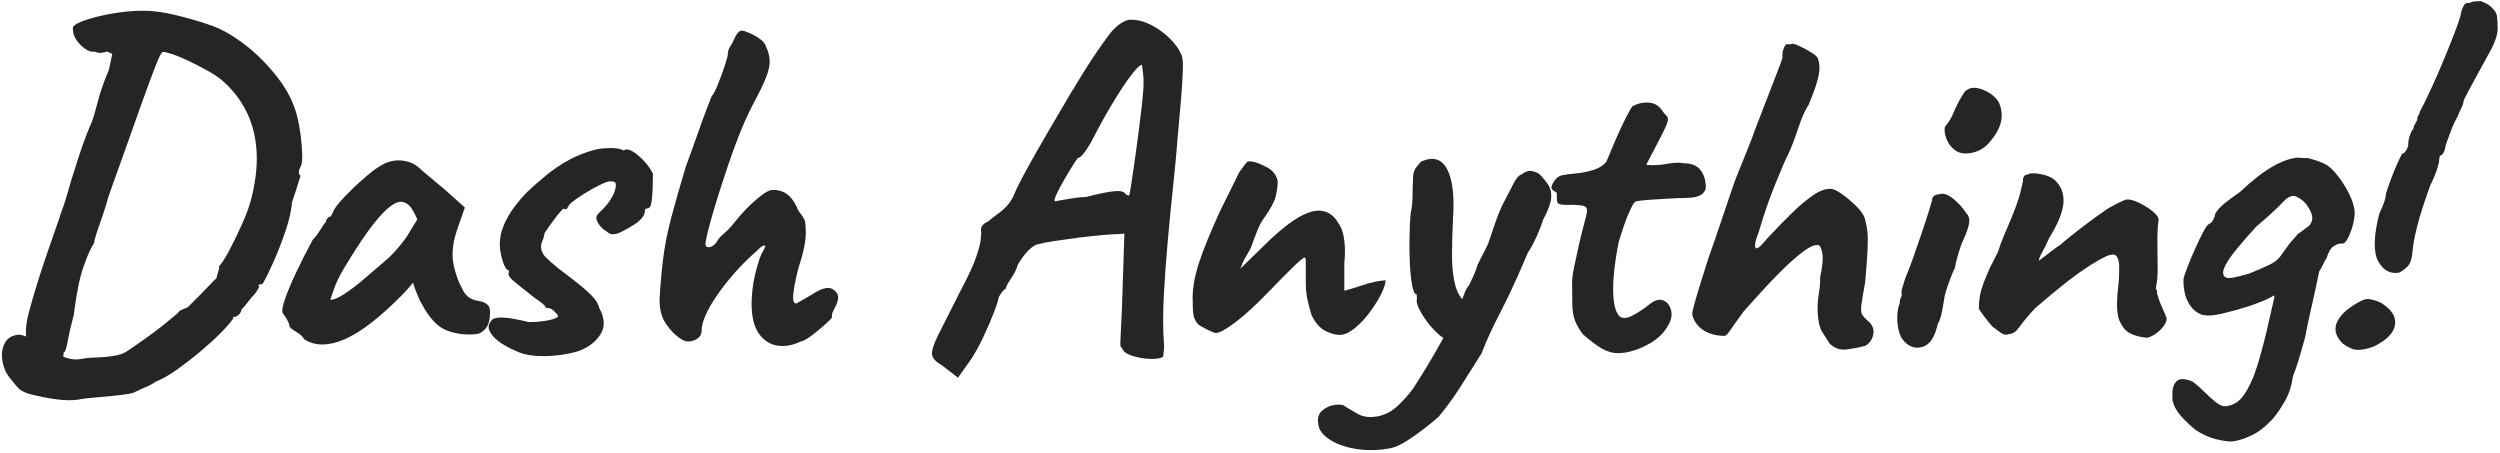
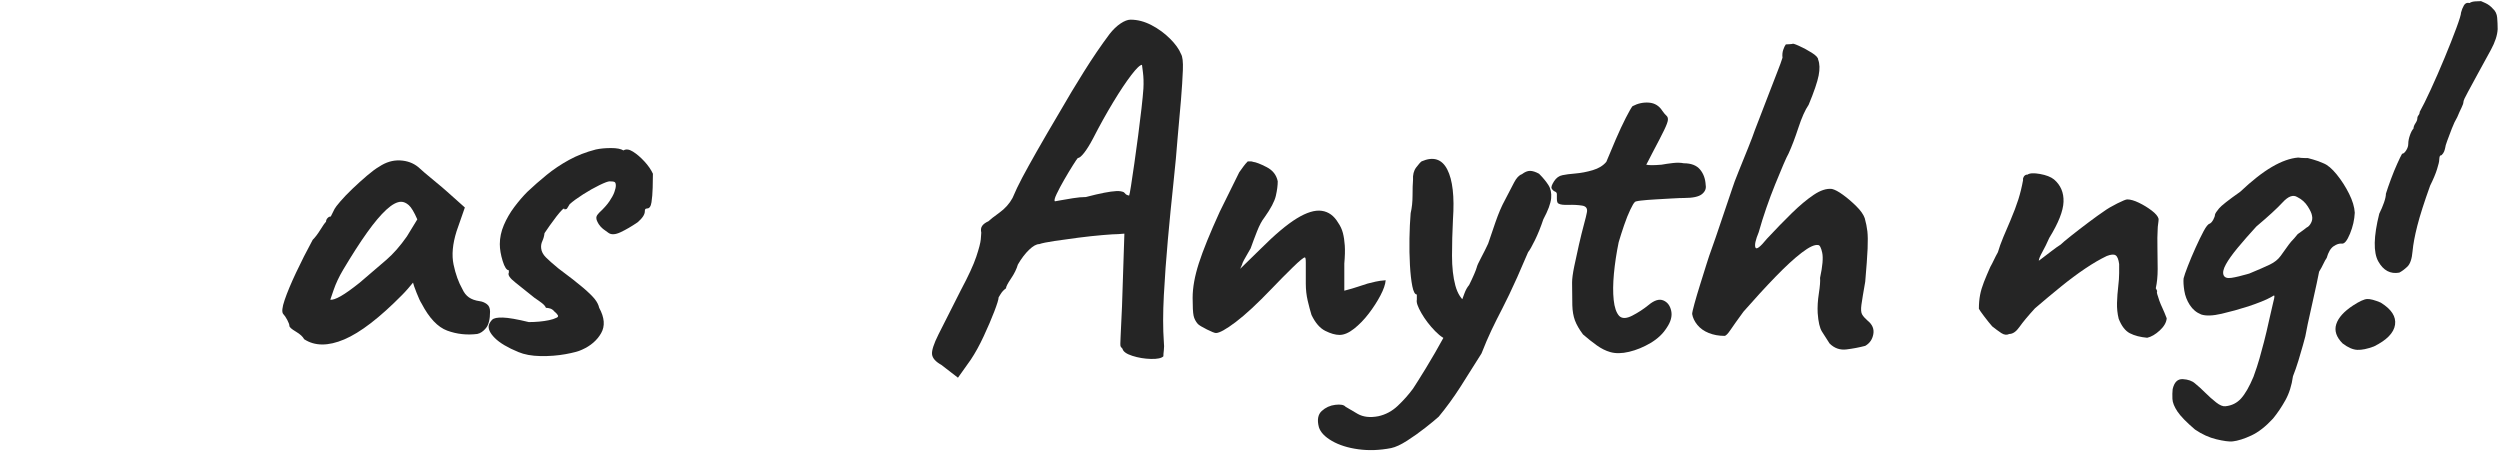
<svg xmlns="http://www.w3.org/2000/svg" width="673px" height="122px" viewBox="0 0 673 122" version="1.1">
  <title>Dash Anything!</title>
  <g id="Page-1" stroke="none" stroke-width="1" fill="none" fill-rule="evenodd">
    <g id="Dash-Anything!" transform="translate(0.512, 0.304)" fill="#252525" fill-rule="nonzero">
-       <path d="M20.624,107.264 C19.003,107.52 17.04,107.499 14.736,107.2 C12.432,106.901 9.957,106.411 7.312,105.728 C5.947,105.301 4.987,104.789 4.432,104.192 C3.877,103.595 2.96,102.485 1.68,100.864 C0.827,99.584 0.293,98.133 0.08,96.512 C-0.133,94.891 0.08,93.44 0.72,92.16 C1.36,90.88 2.448,90.112 3.984,89.856 C4.667,89.685 5.499,89.835 6.48,90.304 C7.461,90.773 8.507,91.349 9.616,92.032 C11.408,93.056 13.328,94.101 15.376,95.168 C17.424,96.235 19.301,96.64 21.008,96.384 C22.203,96.128 23.632,95.979 25.296,95.936 C26.96,95.893 28.581,95.744 30.16,95.488 C31.739,95.232 32.997,94.763 33.936,94.08 C38.459,91.008 41.829,88.555 44.048,86.72 C46.267,84.885 47.376,83.968 47.376,83.968 C47.544,83.621 47.86,83.34 48.323,83.124 C48.786,82.908 49.355,82.67 50.03,82.41 C50.535,81.891 51.357,81.069 52.494,79.944 C53.631,78.819 54.727,77.693 55.78,76.568 C56.833,75.443 57.488,74.795 57.744,74.624 C57.915,73.856 58.085,73.237 58.256,72.768 C58.427,72.299 58.512,71.808 58.512,71.296 C59.195,70.613 60.112,69.184 61.264,67.008 C62.416,64.832 63.589,62.4 64.784,59.712 C65.979,57.024 66.832,54.571 67.344,52.352 C68.453,47.659 68.837,43.392 68.496,39.552 C68.155,35.712 67.173,32.256 65.552,29.184 C63.931,26.112 61.755,23.424 59.024,21.12 C58.085,20.352 56.805,19.52 55.184,18.624 C53.563,17.728 51.899,16.875 50.192,16.064 C48.485,15.253 46.971,14.635 45.648,14.208 C44.325,13.781 43.536,13.611 43.28,13.696 C42.939,13.781 42.277,15.083 41.296,17.6 C40.315,20.117 39.12,23.339 37.712,27.264 C36.304,31.189 34.811,35.392 33.232,39.872 C31.653,44.352 30.139,48.597 28.688,52.608 C28.261,54.229 27.737,55.936 27.115,57.728 C26.493,59.52 25.96,61.077 25.515,62.4 C25.07,63.723 24.848,64.597 24.848,65.024 C23.909,66.475 22.928,68.693 21.904,71.68 C20.88,74.667 20.027,78.933 19.344,84.48 C18.576,87.381 18.021,89.792 17.68,91.712 C17.339,93.632 16.997,94.549 16.656,94.464 C16.656,94.464 16.613,94.869 16.528,95.68 C16.443,96.491 16.272,97.024 16.016,97.28 C16.016,97.792 15.504,98.133 14.48,98.304 C13.456,98.475 12.261,98.261 10.896,97.664 C9.531,97.067 8.251,95.915 7.056,94.208 C6.8,93.269 6.608,91.883 6.48,90.048 C6.352,88.213 6.629,86.059 7.312,83.584 C7.739,81.963 8.337,79.879 9.108,77.332 C9.879,74.785 10.726,72.146 11.651,69.413 C12.576,66.68 13.449,64.156 14.271,61.841 C15.093,59.526 15.675,57.813 16.016,56.704 C16.613,55.253 17.467,52.523 18.576,48.512 C19.259,46.293 19.963,44.075 20.688,41.856 C21.413,39.637 22.117,37.653 22.8,35.904 C23.483,34.155 23.952,33.024 24.208,32.512 C24.635,31.403 25.168,29.589 25.808,27.072 C26.448,24.555 27.451,21.675 28.816,18.432 L29.712,14.208 L28.304,13.568 C27.28,13.909 26.491,14.016 25.936,13.888 C25.381,13.76 25.019,13.653 24.848,13.568 C24.336,13.739 23.671,13.586 22.853,13.11 C22.035,12.634 21.31,12.015 20.677,11.254 C20.044,10.493 19.643,9.856 19.472,9.344 C19.301,9.003 19.195,8.555 19.152,8 C19.109,7.445 19.088,7.168 19.088,7.168 C19.173,6.656 19.899,6.123 21.264,5.568 C22.629,5.013 24.4,4.48 26.576,3.968 C28.752,3.456 31.077,3.072 33.552,2.816 C36.027,2.56 38.331,2.517 40.464,2.688 C42.683,2.859 45.413,3.371 48.656,4.224 C51.899,5.077 54.672,5.931 56.976,6.784 C59.707,7.808 62.651,9.557 65.808,12.032 C68.965,14.507 71.845,17.451 74.448,20.864 C77.051,24.277 78.779,27.861 79.632,31.616 C79.888,32.64 80.144,34.091 80.4,35.968 C80.656,37.845 80.805,39.659 80.848,41.408 C80.891,43.157 80.699,44.288 80.272,44.8 C80.101,45.141 79.995,45.547 79.952,46.016 C79.909,46.485 80.059,46.805 80.4,46.976 C80.315,47.232 80.016,48.192 79.504,49.856 C78.992,51.52 78.523,52.949 78.096,54.144 C77.925,56.363 77.349,58.923 76.368,61.824 C75.387,64.725 74.32,67.477 73.168,70.08 C72.016,72.683 71.013,74.709 70.16,76.16 C69.819,76.16 69.499,76.224 69.2,76.352 C68.901,76.48 68.923,76.587 69.264,76.672 C69.264,77.099 68.795,77.909 67.856,79.104 C67.515,79.36 66.981,79.979 66.256,80.96 C65.531,81.941 64.955,82.603 64.528,82.944 C64.443,83.541 64.187,84.032 63.76,84.416 C63.333,84.8 62.949,84.992 62.608,84.992 C62.608,84.992 62.544,84.992 62.416,84.992 C62.288,84.992 62.224,85.163 62.224,85.504 C61.541,86.528 60.39,87.848 58.77,89.463 C57.15,91.078 55.315,92.742 53.266,94.455 C51.217,96.168 49.168,97.749 47.12,99.2 C45.072,100.651 43.195,101.717 41.488,102.4 C40.635,102.997 39.739,103.488 38.8,103.872 C37.861,104.256 36.965,104.661 36.112,105.088 C35.685,105.429 34.448,105.728 32.4,105.984 C30.352,106.24 28.197,106.453 25.936,106.624 C23.675,106.795 21.904,107.008 20.624,107.264 Z" id="Path" />
      <path d="M81.363,91.008 C81.021,90.325 80.275,89.643 79.123,88.96 C77.971,88.277 77.395,87.765 77.395,87.424 C77.395,87.083 77.203,86.549 76.819,85.824 C76.435,85.099 76.072,84.565 75.731,84.224 C75.304,83.712 75.432,82.453 76.115,80.448 C76.797,78.443 77.821,75.989 79.187,73.088 C80.552,70.187 82.045,67.243 83.667,64.256 C84.349,63.573 85.032,62.677 85.715,61.568 C86.397,60.459 86.909,59.733 87.251,59.392 C87.251,59.051 87.379,58.731 87.635,58.432 C87.891,58.133 88.189,57.984 88.531,57.984 L89.555,55.936 C89.725,55.595 90.25,54.912 91.13,53.888 C92.009,52.864 93.097,51.733 94.394,50.496 C95.69,49.259 96.995,48.081 98.307,46.964 C99.619,45.847 100.712,45.04 101.587,44.544 C103.379,43.349 105.235,42.795 107.155,42.88 C109.075,42.965 110.717,43.563 112.083,44.672 C112.339,44.928 112.915,45.44 113.811,46.208 C114.707,46.976 115.731,47.829 116.883,48.768 C118.035,49.707 119.037,50.56 119.891,51.328 L124.627,55.552 L122.397,61.952 C121.323,65.365 121.053,68.352 121.587,70.912 C122.12,73.472 122.92,75.691 123.987,77.568 C124.413,78.507 124.989,79.232 125.715,79.744 C126.44,80.256 127.4,80.597 128.595,80.768 C129.277,80.853 129.917,81.109 130.515,81.536 C131.112,81.963 131.411,82.645 131.411,83.584 C131.411,85.632 131.048,87.104 130.323,88 C129.597,88.896 128.808,89.429 127.955,89.6 C125.139,89.941 122.451,89.643 119.891,88.704 C117.331,87.765 115.027,85.333 112.979,81.408 C112.637,80.896 112.189,79.936 111.635,78.528 C111.08,77.12 110.76,76.203 110.675,75.776 C110.333,76.203 109.885,76.736 109.331,77.376 C108.776,78.016 108.243,78.592 107.731,79.104 C101.672,85.248 96.477,89.237 92.147,91.072 C87.816,92.907 84.221,92.885 81.363,91.008 Z M88.403,80.384 C89,80.469 89.939,80.149 91.219,79.424 C92.499,78.699 94.205,77.483 96.339,75.776 C99.24,73.301 101.629,71.253 103.507,69.632 C105.384,68.011 107.219,65.92 109.011,63.36 L111.827,58.752 C110.973,56.789 110.205,55.509 109.523,54.912 C108.84,54.315 108.157,54.016 107.475,54.016 C106.365,54.016 105.043,54.72 103.507,56.128 C101.971,57.536 100.243,59.584 98.323,62.272 C96.403,64.96 94.248,68.309 91.859,72.32 C90.749,74.197 89.896,76.011 89.299,77.76 C88.701,79.509 88.403,80.384 88.403,80.384 Z" id="Shape" />
      <path d="M139.029,94.464 C136.128,93.269 134.016,92.011 132.693,90.688 C131.371,89.365 130.837,88.192 131.093,87.168 C131.264,86.656 131.563,86.187 131.989,85.76 C132.416,85.333 133.376,85.141 134.869,85.184 C136.363,85.227 138.688,85.632 141.845,86.4 C142.784,86.4 143.723,86.357 144.661,86.272 C145.6,86.187 146.475,86.059 147.285,85.888 C148.096,85.717 148.757,85.504 149.269,85.248 C149.696,85.077 149.824,84.843 149.653,84.544 C149.483,84.245 149.184,83.925 148.757,83.584 C148.416,83.157 148.032,82.88 147.605,82.752 C147.179,82.624 146.795,82.56 146.453,82.56 C146.283,82.133 145.92,81.707 145.365,81.28 C144.811,80.853 144.149,80.384 143.381,79.872 C141.504,78.336 139.797,76.971 138.261,75.776 C136.725,74.581 136.128,73.685 136.469,73.088 C136.469,72.747 136.469,72.555 136.469,72.512 C136.469,72.469 136.469,72.448 136.469,72.448 C135.872,72.448 135.317,71.616 134.805,69.952 C134.293,68.288 134.037,66.773 134.037,65.408 C134.037,63.701 134.4,61.995 135.125,60.288 C135.851,58.581 136.789,56.96 137.941,55.424 C139.093,53.888 140.267,52.523 141.461,51.328 C143.083,49.792 144.811,48.277 146.645,46.784 C148.48,45.291 150.485,43.947 152.661,42.752 C154.837,41.557 157.248,40.619 159.893,39.936 C161.088,39.68 162.453,39.552 163.989,39.552 C165.525,39.552 166.635,39.765 167.317,40.192 C168,39.765 168.853,39.872 169.877,40.512 C170.901,41.152 171.925,42.027 172.949,43.136 C173.973,44.245 174.741,45.355 175.253,46.464 C175.253,47.488 175.232,48.747 175.189,50.24 C175.147,51.733 175.04,53.035 174.869,54.144 C174.699,55.253 174.315,55.808 173.717,55.808 C173.717,55.808 173.611,55.829 173.397,55.872 C173.184,55.915 173.077,56.149 173.077,56.576 C173.077,57.429 172.437,58.411 171.157,59.52 C169.536,60.629 168,61.525 166.549,62.208 C165.099,62.891 163.989,62.933 163.221,62.336 C162.709,61.995 162.24,61.653 161.813,61.312 C161.387,60.971 161.003,60.544 160.661,60.032 C160.661,60.032 160.555,59.84 160.341,59.456 C160.128,59.072 160.021,58.709 160.021,58.368 C160.021,58.027 160.149,57.707 160.405,57.408 C160.661,57.109 160.789,56.96 160.789,56.96 C161.984,55.851 162.901,54.827 163.541,53.888 C164.181,52.949 164.629,52.117 164.885,51.392 C165.141,50.667 165.269,50.091 165.269,49.664 C165.269,49.152 165.163,48.832 164.949,48.704 C164.736,48.576 164.288,48.512 163.605,48.512 C163.179,48.512 162.261,48.853 160.853,49.536 C159.445,50.219 157.973,51.051 156.437,52.032 C154.901,53.013 153.707,53.888 152.853,54.656 C152.512,55.253 152.277,55.637 152.149,55.808 C152.021,55.979 151.787,56.064 151.445,56.064 C151.445,55.723 151.232,55.765 150.805,56.192 C150.379,56.619 149.867,57.216 149.269,57.984 C148.672,58.752 148.075,59.563 147.477,60.416 C146.88,61.269 146.411,61.952 146.069,62.464 C145.984,63.232 145.792,63.936 145.493,64.576 C145.195,65.216 145.088,65.877 145.173,66.56 C145.259,67.413 145.685,68.224 146.453,68.992 C147.221,69.76 148.331,70.741 149.781,71.936 C152.768,74.155 155.008,75.904 156.501,77.184 C157.995,78.464 159.04,79.488 159.637,80.256 C160.235,81.024 160.619,81.792 160.789,82.56 C162.24,85.205 162.411,87.488 161.301,89.408 C160.192,91.328 158.485,92.8 156.181,93.824 C155.328,94.251 153.835,94.656 151.701,95.04 C149.568,95.424 147.328,95.595 144.981,95.552 C142.635,95.509 140.651,95.147 139.029,94.464 Z" id="Path" />
-       <path d="M215,91.648 C212.867,92.672 210.797,93.035 208.792,92.736 C206.787,92.437 205.123,91.371 203.8,89.536 C202.477,87.701 201.816,84.992 201.816,81.408 C201.816,80.469 201.88,79.339 202.008,78.016 C202.136,76.693 202.371,75.285 202.712,73.792 C203.053,72.299 203.48,70.784 203.992,69.248 C204.248,68.48 204.611,67.712 205.08,66.944 C205.549,66.176 205.613,65.792 205.272,65.792 C204.931,65.792 204.525,66.005 204.056,66.432 C203.587,66.859 203.224,67.2 202.968,67.456 C200.835,69.333 198.893,71.275 197.144,73.28 C195.395,75.285 193.859,77.248 192.536,79.168 C191.213,81.088 190.189,82.859 189.464,84.48 C188.739,86.101 188.376,87.467 188.376,88.576 C188.376,89.856 187.736,90.752 186.456,91.264 C185.176,91.776 184.067,91.733 183.128,91.136 C181.507,90.197 180.035,88.747 178.712,86.784 C177.389,84.821 176.856,82.261 177.112,79.104 C177.368,75.093 177.709,71.509 178.136,68.352 C178.563,65.195 179.267,61.76 180.248,58.048 C181.229,54.336 182.531,49.792 184.152,44.416 C185.261,41.429 186.285,38.592 187.224,35.904 C188.163,33.216 188.995,30.933 189.72,29.056 C190.445,27.179 190.893,26.027 191.064,25.6 C191.491,25.173 192.045,24.128 192.728,22.464 C193.411,20.8 194.029,19.115 194.584,17.408 C195.139,15.701 195.416,14.677 195.416,14.336 C195.416,13.653 195.565,13.056 195.864,12.544 C196.163,12.032 196.44,11.563 196.696,11.136 C197.208,9.941 197.656,9.109 198.04,8.64 C198.424,8.171 198.787,7.936 199.128,7.936 C199.555,7.936 200.259,8.149 201.24,8.576 C202.221,9.003 203.16,9.536 204.056,10.176 C204.952,10.816 205.485,11.477 205.656,12.16 C206.253,13.355 206.595,14.571 206.68,15.808 C206.765,17.045 206.467,18.56 205.784,20.352 C205.101,22.144 203.907,24.619 202.2,27.776 C200.835,30.421 199.597,33.152 198.488,35.968 C197.379,38.784 196.312,41.728 195.288,44.8 C194.861,46.08 194.307,47.765 193.624,49.856 C192.941,51.947 192.276,54.085 191.629,56.272 C190.982,58.459 190.448,60.4 190.029,62.096 C189.61,63.792 189.4,64.896 189.4,65.408 C189.4,66.005 189.741,66.283 190.424,66.24 C191.107,66.197 191.789,65.707 192.472,64.768 C192.813,64.085 193.368,63.424 194.136,62.784 C194.904,62.144 195.587,61.483 196.184,60.8 C196.867,59.947 197.699,58.944 198.68,57.792 C199.661,56.64 200.728,55.531 201.88,54.464 C203.032,53.397 204.099,52.523 205.08,51.84 C206.061,51.157 206.893,50.816 207.576,50.816 C209.197,50.816 210.563,51.285 211.672,52.224 C212.781,53.163 213.72,54.613 214.488,56.576 C214.744,56.832 215,57.152 215.256,57.536 C215.512,57.92 215.683,58.197 215.768,58.368 C216.195,58.709 216.408,60.053 216.408,62.4 C216.408,64.747 215.725,67.968 214.36,72.064 C213.592,75.221 213.144,77.568 213.016,79.104 C212.888,80.64 213.165,81.408 213.848,81.408 C213.848,81.408 214.296,81.152 215.192,80.64 C216.088,80.128 217.048,79.573 218.072,78.976 C220.547,77.355 222.339,76.843 223.448,77.44 C224.557,78.037 225.112,78.805 225.112,79.744 C225.112,80.512 224.835,81.408 224.28,82.432 C223.725,83.456 223.448,84.139 223.448,84.48 C223.448,84.48 223.448,84.501 223.448,84.544 C223.448,84.587 223.448,84.779 223.448,85.12 C223.448,85.291 222.893,85.88 221.784,86.888 C220.675,87.896 219.459,88.904 218.136,89.912 C216.813,90.92 215.768,91.499 215,91.648 Z" id="Path" />
      <path d="M252.893,97.92 C251.357,97.067 250.525,96.128 250.397,95.104 C250.269,94.08 250.845,92.288 252.125,89.728 C253.405,87.168 255.411,83.2 258.141,77.824 C260.189,73.984 261.576,70.976 262.301,68.8 C263.027,66.624 263.432,65.067 263.517,64.128 C263.603,63.189 263.645,62.592 263.645,62.336 C263.475,61.568 263.56,60.949 263.901,60.48 C264.243,60.011 264.797,59.605 265.565,59.264 C265.992,58.837 266.973,58.069 268.509,56.96 C270.045,55.851 271.23,54.528 272.063,52.992 C272.814,51.2 273.689,49.365 274.689,47.488 C275.689,45.611 277,43.243 278.621,40.384 C280.243,37.525 282.419,33.792 285.149,29.184 C286.856,26.197 288.883,22.827 291.229,19.072 C293.576,15.317 295.901,11.904 298.205,8.832 C299.144,7.637 300.125,6.699 301.149,6.016 C302.173,5.333 303.069,4.992 303.837,4.992 C305.715,4.992 307.592,5.483 309.469,6.464 C311.347,7.445 313.011,8.661 314.461,10.112 C315.912,11.563 316.893,12.928 317.405,14.208 C317.832,14.891 318.003,16.341 317.917,18.56 C317.832,20.779 317.661,23.467 317.405,26.624 C317.149,29.781 316.851,33.152 316.509,36.736 C316.253,40.235 315.869,44.373 315.357,49.152 C314.845,53.931 314.355,58.923 313.885,64.128 C313.416,69.333 313.053,74.347 312.797,79.168 C312.541,83.989 312.541,88.192 312.797,91.776 C312.883,92.544 312.883,93.269 312.797,93.952 C312.712,94.635 312.669,95.189 312.669,95.616 C312.157,96.128 311.037,96.363 309.309,96.32 C307.581,96.277 305.917,96 304.317,95.488 C302.717,94.976 301.832,94.336 301.661,93.568 C301.405,93.312 301.235,93.099 301.149,92.928 C301.064,92.757 301.064,91.925 301.149,90.432 C301.235,88.939 301.363,86.187 301.533,82.176 L302.173,62.592 L300.509,62.72 C299.741,62.72 298.348,62.805 296.33,62.976 C294.312,63.147 292.133,63.381 289.793,63.68 C287.453,63.979 285.295,64.277 283.317,64.576 C281.34,64.875 279.988,65.152 279.261,65.408 C278.493,65.408 277.576,65.92 276.509,66.944 C275.443,67.968 274.44,69.291 273.501,70.912 C273.16,72.107 272.541,73.365 271.645,74.688 C270.749,76.011 270.301,76.885 270.301,77.312 C269.704,77.739 269.224,78.251 268.86,78.848 C268.497,79.445 268.315,79.744 268.315,79.744 C268.315,80.256 267.932,81.515 267.164,83.52 C266.397,85.525 265.448,87.744 264.317,90.176 C263.187,92.608 262.024,94.72 260.829,96.512 L257.373,101.376 L252.893,97.92 Z M283.485,53.888 C283.485,53.888 283.96,53.803 284.91,53.632 C285.86,53.461 286.991,53.269 288.302,53.056 C289.614,52.843 290.781,52.736 291.805,52.736 C293.768,52.224 295.411,51.84 296.733,51.584 C298.056,51.328 299.144,51.179 299.997,51.136 C300.851,51.093 301.533,51.2 302.045,51.456 C302.387,51.883 302.707,52.139 303.005,52.224 C303.304,52.309 303.453,52.352 303.453,52.352 C303.539,52.181 303.709,51.285 303.965,49.664 C304.221,48.043 304.52,46.032 304.861,43.633 C305.203,41.234 305.544,38.738 305.885,36.145 C306.227,33.552 306.525,31.125 306.781,28.864 C307.037,26.603 307.208,24.832 307.293,23.552 C307.379,21.931 307.336,20.459 307.165,19.136 C306.995,17.813 306.909,17.152 306.909,17.152 C306.397,17.152 305.437,18.069 304.029,19.904 C302.621,21.739 301,24.171 299.165,27.2 C297.331,30.229 295.517,33.493 293.725,36.992 C292.872,38.613 292.078,39.893 291.343,40.832 C290.609,41.771 290.037,42.24 289.629,42.24 C289.475,42.389 289.031,43.045 288.297,44.208 C287.564,45.371 286.792,46.656 285.981,48.064 C285.171,49.472 284.488,50.757 283.933,51.92 C283.379,53.083 283.229,53.739 283.485,53.888 Z" id="Shape" />
      <path d="M326.816,89.344 C326.475,89.344 325.664,89.024 324.384,88.384 C323.104,87.744 322.293,87.253 321.952,86.912 C321.355,86.229 320.971,85.483 320.8,84.672 C320.629,83.861 320.544,82.261 320.544,79.872 C320.544,77.141 321.099,74.048 322.208,70.592 C323.317,67.136 325.195,62.507 327.84,56.704 L333.088,46.08 C333.515,45.483 333.899,44.949 334.24,44.48 C334.581,44.011 334.965,43.563 335.392,43.136 C335.563,43.136 335.797,43.136 336.096,43.136 C336.395,43.136 336.629,43.179 336.8,43.264 C337.568,43.349 338.784,43.819 340.448,44.672 C342.112,45.525 343.115,46.805 343.456,48.512 C343.456,49.621 343.285,50.923 342.944,52.416 C342.603,53.909 341.579,55.851 339.872,58.24 C339.189,59.093 338.528,60.331 337.888,61.952 C337.248,63.573 336.672,65.109 336.16,66.56 C336.075,66.731 335.84,67.136 335.456,67.776 C335.072,68.416 334.709,69.056 334.368,69.696 C334.027,70.336 333.856,70.741 333.856,70.912 L333.344,72.064 L338.848,66.688 C342.688,62.848 345.931,60.117 348.576,58.496 C351.221,56.875 353.461,56.192 355.296,56.448 C357.131,56.704 358.603,57.771 359.712,59.648 C360.309,60.501 360.736,61.419 360.992,62.4 C361.248,63.381 361.419,64.512 361.504,65.792 C361.589,67.072 361.547,68.693 361.376,70.656 L361.376,77.952 C362.997,77.525 364.235,77.163 365.088,76.864 C365.941,76.565 366.795,76.288 367.648,76.032 C368.331,75.861 369.035,75.691 369.76,75.52 C370.485,75.349 371.403,75.221 372.512,75.136 C372.427,76.245 371.957,77.611 371.104,79.232 C370.251,80.853 369.205,82.475 367.968,84.096 C366.731,85.717 365.408,87.083 364,88.192 C362.592,89.301 361.291,89.856 360.096,89.856 C358.987,89.856 357.707,89.493 356.256,88.768 C354.805,88.043 353.568,86.613 352.544,84.48 C352.203,83.371 351.861,82.091 351.52,80.64 C351.179,79.189 351.008,77.653 351.008,76.032 L351.008,70.4 C351.008,69.888 350.987,69.525 350.944,69.312 C350.901,69.099 350.837,68.992 350.752,68.992 C350.411,68.992 349.323,69.888 347.488,71.68 C345.653,73.472 343.797,75.349 341.92,77.312 C337.995,81.408 334.731,84.437 332.128,86.4 C329.525,88.363 327.755,89.344 326.816,89.344 Z" id="Path" />
      <path d="M373.987,120.32 C370.915,120.917 367.971,121.024 365.155,120.64 C362.339,120.256 359.971,119.509 358.051,118.4 C356.131,117.291 354.957,116.053 354.531,114.688 C354.019,112.725 354.275,111.275 355.299,110.336 C356.323,109.397 357.539,108.843 358.947,108.672 C360.355,108.501 361.272,108.672 361.699,109.184 C362.381,109.611 363.469,110.251 364.963,111.104 C366.456,111.957 368.312,112.171 370.531,111.744 C372.493,111.317 374.243,110.379 375.779,108.928 C377.315,107.477 378.68,105.941 379.875,104.32 C380.557,103.296 381.709,101.461 383.331,98.816 C384.952,96.171 386.637,93.248 388.387,90.048 C390.136,86.848 391.608,83.883 392.803,81.152 C393.059,80.469 393.357,79.659 393.699,78.72 C394.04,77.781 394.467,77.013 394.979,76.416 C395.491,75.392 395.939,74.432 396.323,73.536 C396.707,72.64 396.941,72.021 397.027,71.68 C397.112,71.253 397.496,70.4 398.179,69.12 C398.861,67.84 399.501,66.56 400.099,65.28 C400.525,64 401.165,62.123 402.019,59.648 C402.872,57.173 403.725,55.168 404.579,53.632 C405.603,51.669 406.435,50.069 407.075,48.832 C407.715,47.595 408.419,46.848 409.187,46.592 L409.187,46.592 L409.187,46.592 C409.955,45.995 410.68,45.696 411.363,45.696 C412.045,45.696 412.856,45.952 413.795,46.464 C414.819,47.488 415.651,48.491 416.291,49.472 C416.931,50.453 417.187,51.648 417.059,53.056 C416.931,54.464 416.227,56.363 414.947,58.752 C414.264,60.8 413.517,62.656 412.707,64.32 C411.896,65.984 411.277,67.072 410.851,67.584 C410.424,68.608 409.933,69.739 409.379,70.976 C408.824,72.213 408.333,73.344 407.907,74.368 C406.371,77.781 405.048,80.555 403.939,82.688 C402.829,84.821 401.848,86.784 400.995,88.576 C400.141,90.368 399.245,92.459 398.307,94.848 C396.344,98.005 394.445,101.013 392.611,103.872 C390.776,106.731 388.835,109.397 386.787,111.872 C385.933,112.64 384.717,113.643 383.139,114.88 C381.56,116.117 379.939,117.269 378.275,118.336 C376.611,119.403 375.181,120.064 373.987,120.32 Z M389.987,91.392 C388.707,91.221 387.32,90.368 385.827,88.832 C384.333,87.296 383.096,85.675 382.115,83.968 C381.133,82.261 380.728,81.067 380.899,80.384 C380.899,79.957 380.899,79.616 380.899,79.36 C380.899,79.104 380.899,78.976 380.899,78.976 C380.387,78.976 379.981,78.229 379.683,76.736 C379.384,75.243 379.171,73.344 379.043,71.04 C378.915,68.736 378.872,66.347 378.915,63.872 C378.957,61.397 379.064,59.136 379.235,57.088 C379.576,55.637 379.747,54.037 379.747,52.288 C379.747,50.539 379.789,49.152 379.875,48.128 C379.789,46.763 380.067,45.653 380.707,44.8 C381.347,43.947 381.837,43.392 382.179,43.136 L382.179,43.136 L382.179,43.136 C385.336,41.771 387.64,42.496 389.091,45.312 C390.541,48.128 391.053,52.608 390.627,58.752 C390.456,62.165 390.371,65.429 390.371,68.544 C390.371,71.659 390.669,74.325 391.267,76.544 C391.864,78.763 392.888,80.341 394.339,81.28 C394.936,81.621 395.149,82.347 394.979,83.456 C394.808,84.565 394.424,85.739 393.827,86.976 C393.229,88.213 392.568,89.28 391.843,90.176 C391.117,91.072 390.499,91.477 389.987,91.392 Z" id="Shape" />
      <path d="M432.933,94.464 C431.739,94.123 430.544,93.525 429.349,92.672 C428.155,91.819 426.917,90.837 425.637,89.728 C424.613,88.363 423.888,87.104 423.461,85.952 C423.035,84.8 422.8,83.435 422.757,81.856 C422.715,80.277 422.693,78.251 422.693,75.776 C422.693,74.752 422.885,73.301 423.269,71.424 C423.653,69.547 424.08,67.584 424.549,65.536 C425.019,63.488 425.467,61.675 425.893,60.096 C426.32,58.517 426.576,57.472 426.661,56.96 C426.917,55.851 426.491,55.211 425.381,55.04 C424.272,54.869 423.056,54.805 421.733,54.848 C420.411,54.891 419.536,54.784 419.109,54.528 C418.768,54.443 418.597,53.995 418.597,53.184 C418.597,52.373 418.597,51.968 418.597,51.968 C418.597,51.627 418.427,51.392 418.085,51.264 C417.744,51.136 417.445,50.859 417.189,50.432 C417.019,50.091 417.232,49.451 417.829,48.512 C418.427,47.573 419.195,47.019 420.133,46.848 C420.901,46.677 422.052,46.528 423.584,46.4 C425.117,46.272 426.674,45.973 428.256,45.504 C429.838,45.035 431.056,44.288 431.909,43.264 C432.677,41.387 433.531,39.36 434.469,37.184 C435.408,35.008 436.304,33.088 437.157,31.424 C438.011,29.76 438.608,28.715 438.949,28.288 C440.4,27.52 441.893,27.2 443.429,27.328 C444.965,27.456 446.16,28.203 447.013,29.568 C447.44,30.165 447.803,30.592 448.101,30.848 C448.4,31.104 448.528,31.488 448.485,32 C448.443,32.512 448.101,33.429 447.461,34.752 C446.821,36.075 445.776,38.101 444.325,40.832 C443.899,41.685 443.515,42.432 443.173,43.072 C442.832,43.712 442.661,44.032 442.661,44.032 C443.003,44.117 443.515,44.16 444.197,44.16 C444.88,44.16 445.733,44.117 446.757,44.032 C447.696,43.861 448.72,43.712 449.829,43.584 C450.939,43.456 451.92,43.477 452.773,43.648 C454.736,43.648 456.187,44.203 457.125,45.312 C458.064,46.421 458.576,47.829 458.661,49.536 C458.832,50.475 458.491,51.285 457.637,51.968 C456.784,52.651 455.205,52.992 452.901,52.992 C452.133,52.992 451.034,53.035 449.602,53.12 C448.171,53.205 446.683,53.291 445.138,53.376 C443.594,53.461 442.275,53.568 441.183,53.696 C440.091,53.824 439.545,53.973 439.545,54.144 C439.319,54.315 438.928,54.976 438.373,56.128 C437.819,57.28 437.264,58.667 436.709,60.288 C436.155,61.909 435.664,63.445 435.237,64.896 C434.64,67.797 434.213,70.613 433.957,73.344 C433.701,76.075 433.68,78.443 433.893,80.448 C434.107,82.453 434.597,83.883 435.365,84.736 C436.133,85.504 437.307,85.483 438.885,84.672 C440.464,83.861 441.936,82.901 443.301,81.792 C444.837,80.512 446.16,80.107 447.269,80.576 C448.379,81.045 449.083,81.984 449.381,83.392 C449.68,84.8 449.275,86.315 448.165,87.936 C447.141,89.557 445.691,90.923 443.813,92.032 C441.936,93.141 440.016,93.931 438.053,94.4 C436.091,94.869 434.384,94.891 432.933,94.464 Z" id="Path" />
      <path d="M501.608,92.8 C499.987,93.227 498.301,93.547 496.552,93.76 C494.803,93.973 493.288,93.44 492.008,92.16 C491.24,90.965 490.557,89.899 489.96,88.96 C489.363,88.021 488.979,86.357 488.808,83.968 C488.723,82.347 488.829,80.576 489.128,78.656 C489.427,76.736 489.533,75.349 489.448,74.496 C490.131,71.339 490.323,69.077 490.024,67.712 C489.725,66.347 489.363,65.664 488.936,65.664 C487.997,65.493 486.525,66.176 484.52,67.712 C482.515,69.248 480.168,71.403 477.48,74.176 C474.792,76.949 471.912,80.085 468.84,83.584 C467.219,85.803 466.05,87.445 465.333,88.512 C464.616,89.579 464.079,90.112 463.72,90.112 C462.184,90.112 460.776,89.856 459.496,89.344 C458.216,88.832 457.192,88.107 456.424,87.168 C455.656,86.229 455.187,85.248 455.016,84.224 C455.016,83.883 455.221,82.965 455.63,81.472 C456.039,79.979 456.551,78.251 457.166,76.288 C457.781,74.325 458.355,72.491 458.888,70.784 C459.421,69.077 459.821,67.883 460.088,67.2 C460.888,64.981 461.821,62.272 462.888,59.072 C463.955,55.872 464.915,53.035 465.768,50.56 C466.109,49.451 466.707,47.851 467.56,45.76 C468.413,43.669 469.267,41.557 470.12,39.424 C470.973,37.291 471.571,35.712 471.912,34.688 C472.168,34.005 472.637,32.789 473.32,31.04 C474.003,29.291 474.749,27.349 475.56,25.216 C476.371,23.083 477.139,21.099 477.864,19.264 C478.589,17.429 479.08,16.085 479.336,15.232 C479.251,14.464 479.315,13.76 479.528,13.12 C479.741,12.48 479.976,11.989 480.232,11.648 C480.573,11.648 480.957,11.627 481.384,11.584 C481.811,11.541 482.024,11.52 482.024,11.52 C482.024,11.349 482.6,11.52 483.752,12.032 C484.904,12.544 486.056,13.163 487.208,13.888 C488.36,14.613 488.936,15.232 488.936,15.744 C489.363,16.853 489.405,18.283 489.064,20.032 C488.723,21.781 487.827,24.405 486.376,27.904 C485.437,29.269 484.52,31.317 483.624,34.048 C482.728,36.779 481.853,39.083 481,40.96 C480.659,41.557 480.171,42.601 479.536,44.091 C478.901,45.581 478.176,47.33 477.36,49.339 C476.544,51.348 475.752,53.461 474.984,55.68 C474.216,57.899 473.533,60.075 472.936,62.208 C472.083,64.256 471.784,65.621 472.04,66.304 C472.296,66.987 473.32,66.219 475.112,64 C477.501,61.44 479.741,59.136 481.832,57.088 C483.923,55.04 485.885,53.397 487.72,52.16 C489.555,50.923 491.197,50.389 492.648,50.56 C493.416,50.731 494.412,51.261 495.636,52.152 C496.86,53.043 498.055,54.067 499.22,55.224 C500.385,56.381 501.139,57.453 501.48,58.44 C501.821,59.672 502.056,60.843 502.184,61.952 C502.312,63.061 502.333,64.619 502.248,66.624 C502.163,68.629 501.949,71.595 501.608,75.52 C501.096,78.421 500.755,80.491 500.584,81.728 C500.413,82.965 500.477,83.84 500.776,84.352 C501.075,84.864 501.565,85.419 502.248,86.016 C503.528,87.04 504.04,88.256 503.784,89.664 C503.528,91.072 502.803,92.117 501.608,92.8 Z" id="Path" />
-       <path d="M512.043,91.52 C511.36,90.837 510.869,89.813 510.571,88.448 C510.272,87.083 510.165,85.739 510.251,84.416 C510.336,83.093 510.549,82.091 510.891,81.408 C510.891,80.725 510.997,80.192 511.211,79.808 C511.424,79.424 511.488,79.061 511.403,78.72 C511.317,78.379 511.403,77.781 511.659,76.928 C511.915,76.075 512.171,75.264 512.427,74.496 C513.024,73.131 513.707,71.36 514.475,69.184 C515.243,67.008 516.011,64.789 516.779,62.528 C517.547,60.267 518.187,58.304 518.699,56.64 C519.211,54.976 519.509,53.973 519.595,53.632 C519.595,52.608 520.277,52.053 521.643,51.968 C522.667,51.627 523.904,52.053 525.355,53.248 C526.805,54.443 527.957,55.723 528.811,57.088 C529.493,57.771 529.749,58.667 529.579,59.776 C529.408,60.885 528.853,62.464 527.915,64.512 C527.573,65.195 527.168,66.325 526.699,67.904 C526.229,69.483 525.909,70.784 525.739,71.808 C525.397,72.491 524.992,73.451 524.523,74.688 C524.053,75.925 523.648,77.099 523.307,78.208 C523.136,78.635 522.965,79.424 522.795,80.576 C522.624,81.728 522.411,82.901 522.155,84.096 C521.899,85.291 521.557,86.229 521.131,86.912 C520.363,90.411 519.019,92.459 517.099,93.056 C515.179,93.653 513.493,93.141 512.043,91.52 Z M525.867,40.192 C524.928,39.509 524.224,38.677 523.755,37.696 C523.285,36.715 523.029,35.84 522.987,35.072 C522.944,34.304 523.008,33.835 523.179,33.664 C524.032,32.725 524.779,31.488 525.419,29.952 C526.059,28.416 526.763,27.008 527.531,25.728 C527.701,25.472 527.936,25.109 528.235,24.64 C528.533,24.171 528.853,23.893 529.195,23.808 C530.219,23.125 531.648,23.168 533.483,23.936 C535.317,24.704 536.661,25.771 537.515,27.136 C538.283,28.757 538.517,30.421 538.219,32.128 C537.92,33.835 537.003,35.627 535.467,37.504 C534.187,39.211 532.565,40.299 530.603,40.768 C528.64,41.237 527.061,41.045 525.867,40.192 Z" id="Shape" />
      <path d="M577.517,90.624 C575.64,90.453 574.083,90.048 572.845,89.408 C571.608,88.768 570.605,87.467 569.837,85.504 C569.496,84.139 569.347,82.709 569.389,81.216 C569.432,79.723 569.539,78.272 569.709,76.864 C569.88,75.456 569.965,74.24 569.965,73.216 C569.965,73.045 569.965,72.704 569.965,72.192 C569.965,71.68 569.965,71.211 569.965,70.784 C569.795,69.504 569.475,68.715 569.005,68.416 C568.536,68.117 567.747,68.181 566.637,68.608 C564.845,69.461 562.904,70.592 560.813,72 C558.723,73.408 556.547,75.029 554.285,76.864 C552.024,78.699 549.699,80.64 547.309,82.688 C545.432,84.736 544.045,86.4 543.149,87.68 C542.253,88.96 541.336,89.6 540.397,89.6 C539.715,89.941 538.989,89.856 538.221,89.344 C537.453,88.832 536.643,88.235 535.789,87.552 C535.192,86.869 534.488,85.995 533.677,84.928 C532.867,83.861 532.376,83.157 532.205,82.816 C532.205,81.451 532.312,80.213 532.525,79.104 C532.739,77.995 533.08,76.843 533.549,75.648 C534.019,74.453 534.595,73.088 535.277,71.552 C535.619,70.955 535.939,70.336 536.237,69.696 C536.536,69.056 536.899,68.352 537.325,67.584 C537.667,66.389 538.157,65.024 538.797,63.488 C539.437,61.952 540.056,60.501 540.653,59.136 C541.592,56.917 542.317,54.997 542.829,53.376 C543.341,51.755 543.768,50.005 544.109,48.128 C544.024,47.957 544.067,47.701 544.237,47.36 C544.408,47.019 544.664,46.805 545.005,46.72 L545.133,46.72 L545.261,46.72 C545.859,46.293 546.989,46.229 548.653,46.528 C550.317,46.827 551.576,47.317 552.429,48 C554.221,49.536 555.075,51.541 554.989,54.016 C554.904,56.491 553.624,59.733 551.149,63.744 C550.552,65.109 549.933,66.368 549.293,67.52 C548.653,68.672 548.333,69.461 548.333,69.888 C548.333,69.888 548.675,69.632 549.357,69.12 C550.04,68.608 550.851,67.989 551.789,67.264 C552.728,66.539 553.539,65.963 554.221,65.536 C554.648,65.109 555.587,64.32 557.037,63.168 C558.488,62.016 560.067,60.8 561.773,59.52 C563.48,58.24 564.845,57.259 565.869,56.576 C566.808,55.893 568.003,55.189 569.453,54.464 C570.904,53.739 571.8,53.376 572.141,53.376 C572.995,53.376 574.04,53.675 575.277,54.272 C576.515,54.869 577.667,55.573 578.733,56.384 C579.8,57.195 580.419,57.941 580.589,58.624 C580.589,58.965 580.547,59.413 580.461,59.968 C580.376,60.523 580.333,61.013 580.333,61.44 C580.248,62.805 580.227,64.448 580.269,66.368 C580.312,68.288 580.333,70.208 580.333,72.128 C580.333,74.048 580.163,75.776 579.821,77.312 C579.821,77.312 579.864,77.376 579.949,77.504 C580.035,77.632 580.12,77.824 580.205,78.08 C580.12,78.165 580.099,78.315 580.141,78.528 C580.184,78.741 580.205,78.848 580.205,78.848 C580.376,79.445 580.568,80.043 580.781,80.64 C580.995,81.237 581.272,81.899 581.613,82.624 C581.955,83.349 582.339,84.267 582.765,85.376 C582.68,86.485 582.061,87.573 580.909,88.64 C579.757,89.707 578.627,90.368 577.517,90.624 Z" id="Path" />
      <path d="M600.496,118.528 C599.557,118.613 598.107,118.421 596.144,117.952 C594.181,117.483 592.261,116.608 590.384,115.328 C588.08,113.365 586.501,111.744 585.648,110.464 C584.795,109.184 584.347,108.053 584.304,107.072 C584.261,106.091 584.283,105.216 584.368,104.448 C584.795,102.571 585.712,101.675 587.12,101.76 C588.528,101.845 589.616,102.229 590.384,102.912 C591.237,103.595 592.155,104.427 593.136,105.408 C594.117,106.389 595.099,107.264 596.08,108.032 C597.061,108.8 597.893,109.141 598.576,109.056 C600.283,108.885 601.691,108.181 602.8,106.944 C603.909,105.707 605.019,103.765 606.128,101.12 C606.811,99.243 607.344,97.621 607.728,96.256 C608.112,94.891 608.517,93.397 608.944,91.776 C609.371,90.155 609.883,87.979 610.48,85.248 C610.907,83.285 611.227,81.899 611.44,81.088 C611.653,80.277 611.76,79.765 611.76,79.552 C611.76,79.339 611.717,79.232 611.632,79.232 C611.632,79.232 611.333,79.403 610.736,79.744 C610.139,80.085 609.307,80.469 608.24,80.896 C607.173,81.323 606,81.749 604.72,82.176 C602.331,82.944 599.941,83.605 597.552,84.16 C595.163,84.715 593.328,84.779 592.048,84.352 C590.768,83.84 589.744,82.987 588.976,81.792 C588.208,80.597 587.717,79.317 587.504,77.952 C587.291,76.587 587.227,75.477 587.312,74.624 C587.483,73.941 587.867,72.832 588.464,71.296 C589.061,69.76 589.744,68.139 590.512,66.432 C591.28,64.725 592.005,63.232 592.688,61.952 C593.371,60.672 593.925,59.989 594.352,59.904 C594.693,59.733 595.013,59.371 595.312,58.816 C595.611,58.261 595.76,57.813 595.76,57.472 C595.845,57.131 596.208,56.576 596.848,55.808 C597.488,55.04 599.387,53.547 602.544,51.328 C605.701,48.341 608.56,46.101 611.12,44.608 C613.68,43.115 616.027,42.283 618.16,42.112 C618.757,42.197 619.333,42.24 619.888,42.24 C620.443,42.24 620.72,42.24 620.72,42.24 C620.72,42.24 621.189,42.368 622.128,42.624 C623.067,42.88 624.005,43.221 624.944,43.648 C626.053,44.075 627.248,45.077 628.528,46.656 C629.808,48.235 630.917,49.963 631.856,51.84 C632.795,53.717 633.307,55.424 633.392,56.96 C633.307,58.837 632.88,60.715 632.112,62.592 C631.344,64.469 630.619,65.365 629.936,65.28 C629.253,65.195 628.507,65.429 627.696,65.984 C626.885,66.539 626.267,67.584 625.84,69.12 C625.584,69.461 625.285,69.995 624.944,70.72 C624.603,71.445 624.219,72.149 623.792,72.832 C623.707,73.259 623.493,74.304 623.152,75.968 C622.811,77.632 622.405,79.467 621.936,81.472 C621.467,83.477 621.061,85.312 620.72,86.976 C620.379,88.64 620.165,89.728 620.08,90.24 C619.995,90.581 619.781,91.371 619.44,92.608 C619.099,93.845 618.693,95.232 618.224,96.768 C617.755,98.304 617.264,99.712 616.752,100.992 C616.411,103.467 615.728,105.621 614.704,107.456 C613.68,109.291 612.571,110.933 611.376,112.384 C609.413,114.517 607.472,116.032 605.552,116.928 C603.632,117.824 601.947,118.357 600.496,118.528 Z M598.064,73.728 C598.32,74.411 599.024,74.667 600.176,74.496 C601.328,74.325 602.928,73.941 604.976,73.344 C607.451,72.32 609.307,71.509 610.544,70.912 C611.781,70.315 612.741,69.547 613.424,68.608 C613.936,67.925 614.427,67.243 614.896,66.56 C615.365,65.877 615.813,65.28 616.24,64.768 C616.411,64.597 616.688,64.299 617.072,63.872 C617.456,63.445 617.776,63.061 618.032,62.72 C618.544,62.379 618.992,62.059 619.376,61.76 C619.76,61.461 620.123,61.184 620.464,60.928 C620.891,60.757 621.275,60.352 621.616,59.712 C621.957,59.072 622.043,58.411 621.872,57.728 C621.787,57.131 621.403,56.299 620.72,55.232 C620.037,54.165 619.099,53.333 617.904,52.736 C616.795,52.053 615.493,52.523 614,54.144 C612.507,55.765 610.139,57.941 606.896,60.672 C605.019,62.72 603.355,64.619 601.904,66.368 C600.453,68.117 599.387,69.611 598.704,70.848 C598.021,72.085 597.808,73.045 598.064,73.728 Z" id="Shape" />
      <path d="M645.363,73.088 C642.973,73.515 641.096,72.512 639.731,70.08 C638.365,67.648 638.451,63.36 639.987,57.216 C640.499,56.192 640.925,55.189 641.267,54.208 C641.608,53.227 641.779,52.437 641.779,51.84 C642.12,50.731 642.568,49.429 643.123,47.936 C643.677,46.443 644.253,45.035 644.851,43.712 C645.448,42.389 645.875,41.515 646.131,41.088 C646.472,41.088 646.835,40.789 647.219,40.192 C647.603,39.595 647.795,38.997 647.795,38.4 C647.795,37.717 647.944,36.949 648.243,36.096 C648.541,35.243 648.861,34.645 649.203,34.304 C649.203,33.877 649.373,33.408 649.715,32.896 C650.056,32.384 650.227,31.957 650.227,31.616 C650.227,31.275 650.333,30.976 650.547,30.72 C650.76,30.464 650.867,30.165 650.867,29.824 C651.635,28.459 652.637,26.432 653.875,23.744 C655.112,21.056 656.349,18.219 657.587,15.232 C658.824,12.245 659.869,9.6 660.723,7.296 C661.576,4.992 662.003,3.584 662.003,3.072 C662.173,2.389 662.429,1.749 662.771,1.152 C663.112,0.555 663.624,0.341 664.307,0.512 C664.648,0.256 665.16,0.107 665.843,0.064 C666.525,0.021 667.037,0 667.379,0 C667.379,0 667.763,0.171 668.531,0.512 C669.299,0.853 669.981,1.365 670.579,2.048 C671.261,2.645 671.645,3.456 671.731,4.48 C671.816,5.504 671.859,6.528 671.859,7.552 C671.773,9.173 671.176,11.008 670.067,13.056 C668.957,15.104 667.72,17.365 666.355,19.84 C665.501,21.461 664.669,22.997 663.859,24.448 C663.048,25.899 662.643,26.795 662.643,27.136 C662.643,27.477 662.472,27.989 662.131,28.672 C661.789,29.355 661.405,30.208 660.979,31.232 C660.467,32.085 659.981,33.109 659.522,34.304 C659.062,35.499 658.652,36.587 658.291,37.568 C657.929,38.549 657.749,39.168 657.749,39.424 C657.683,39.765 657.587,40.107 657.459,40.448 C657.331,40.789 657.096,41.131 656.755,41.472 C656.413,41.472 656.221,41.707 656.179,42.176 C656.136,42.645 656.115,42.88 656.115,42.88 C656.115,43.221 655.923,44.011 655.539,45.248 C655.155,46.485 654.536,47.957 653.683,49.664 C652.061,54.187 650.909,57.792 650.227,60.48 C649.544,63.168 649.117,65.451 648.947,67.328 C648.776,69.376 648.307,70.763 647.539,71.488 C646.771,72.213 646.045,72.747 645.363,73.088 Z M638.555,92.956 C636.779,93.62 635.291,93.927 634.091,93.877 C632.891,93.827 631.571,93.255 630.131,92.16 C628.424,90.456 627.848,88.729 628.403,86.978 C628.957,85.227 630.472,83.541 632.947,81.92 C634.653,80.811 635.912,80.235 636.723,80.192 C637.533,80.149 638.749,80.469 640.371,81.152 C643.272,82.944 644.559,84.932 644.232,87.116 C643.904,89.3 642.012,91.247 638.555,92.956 Z" id="Shape" />
    </g>
  </g>
</svg>